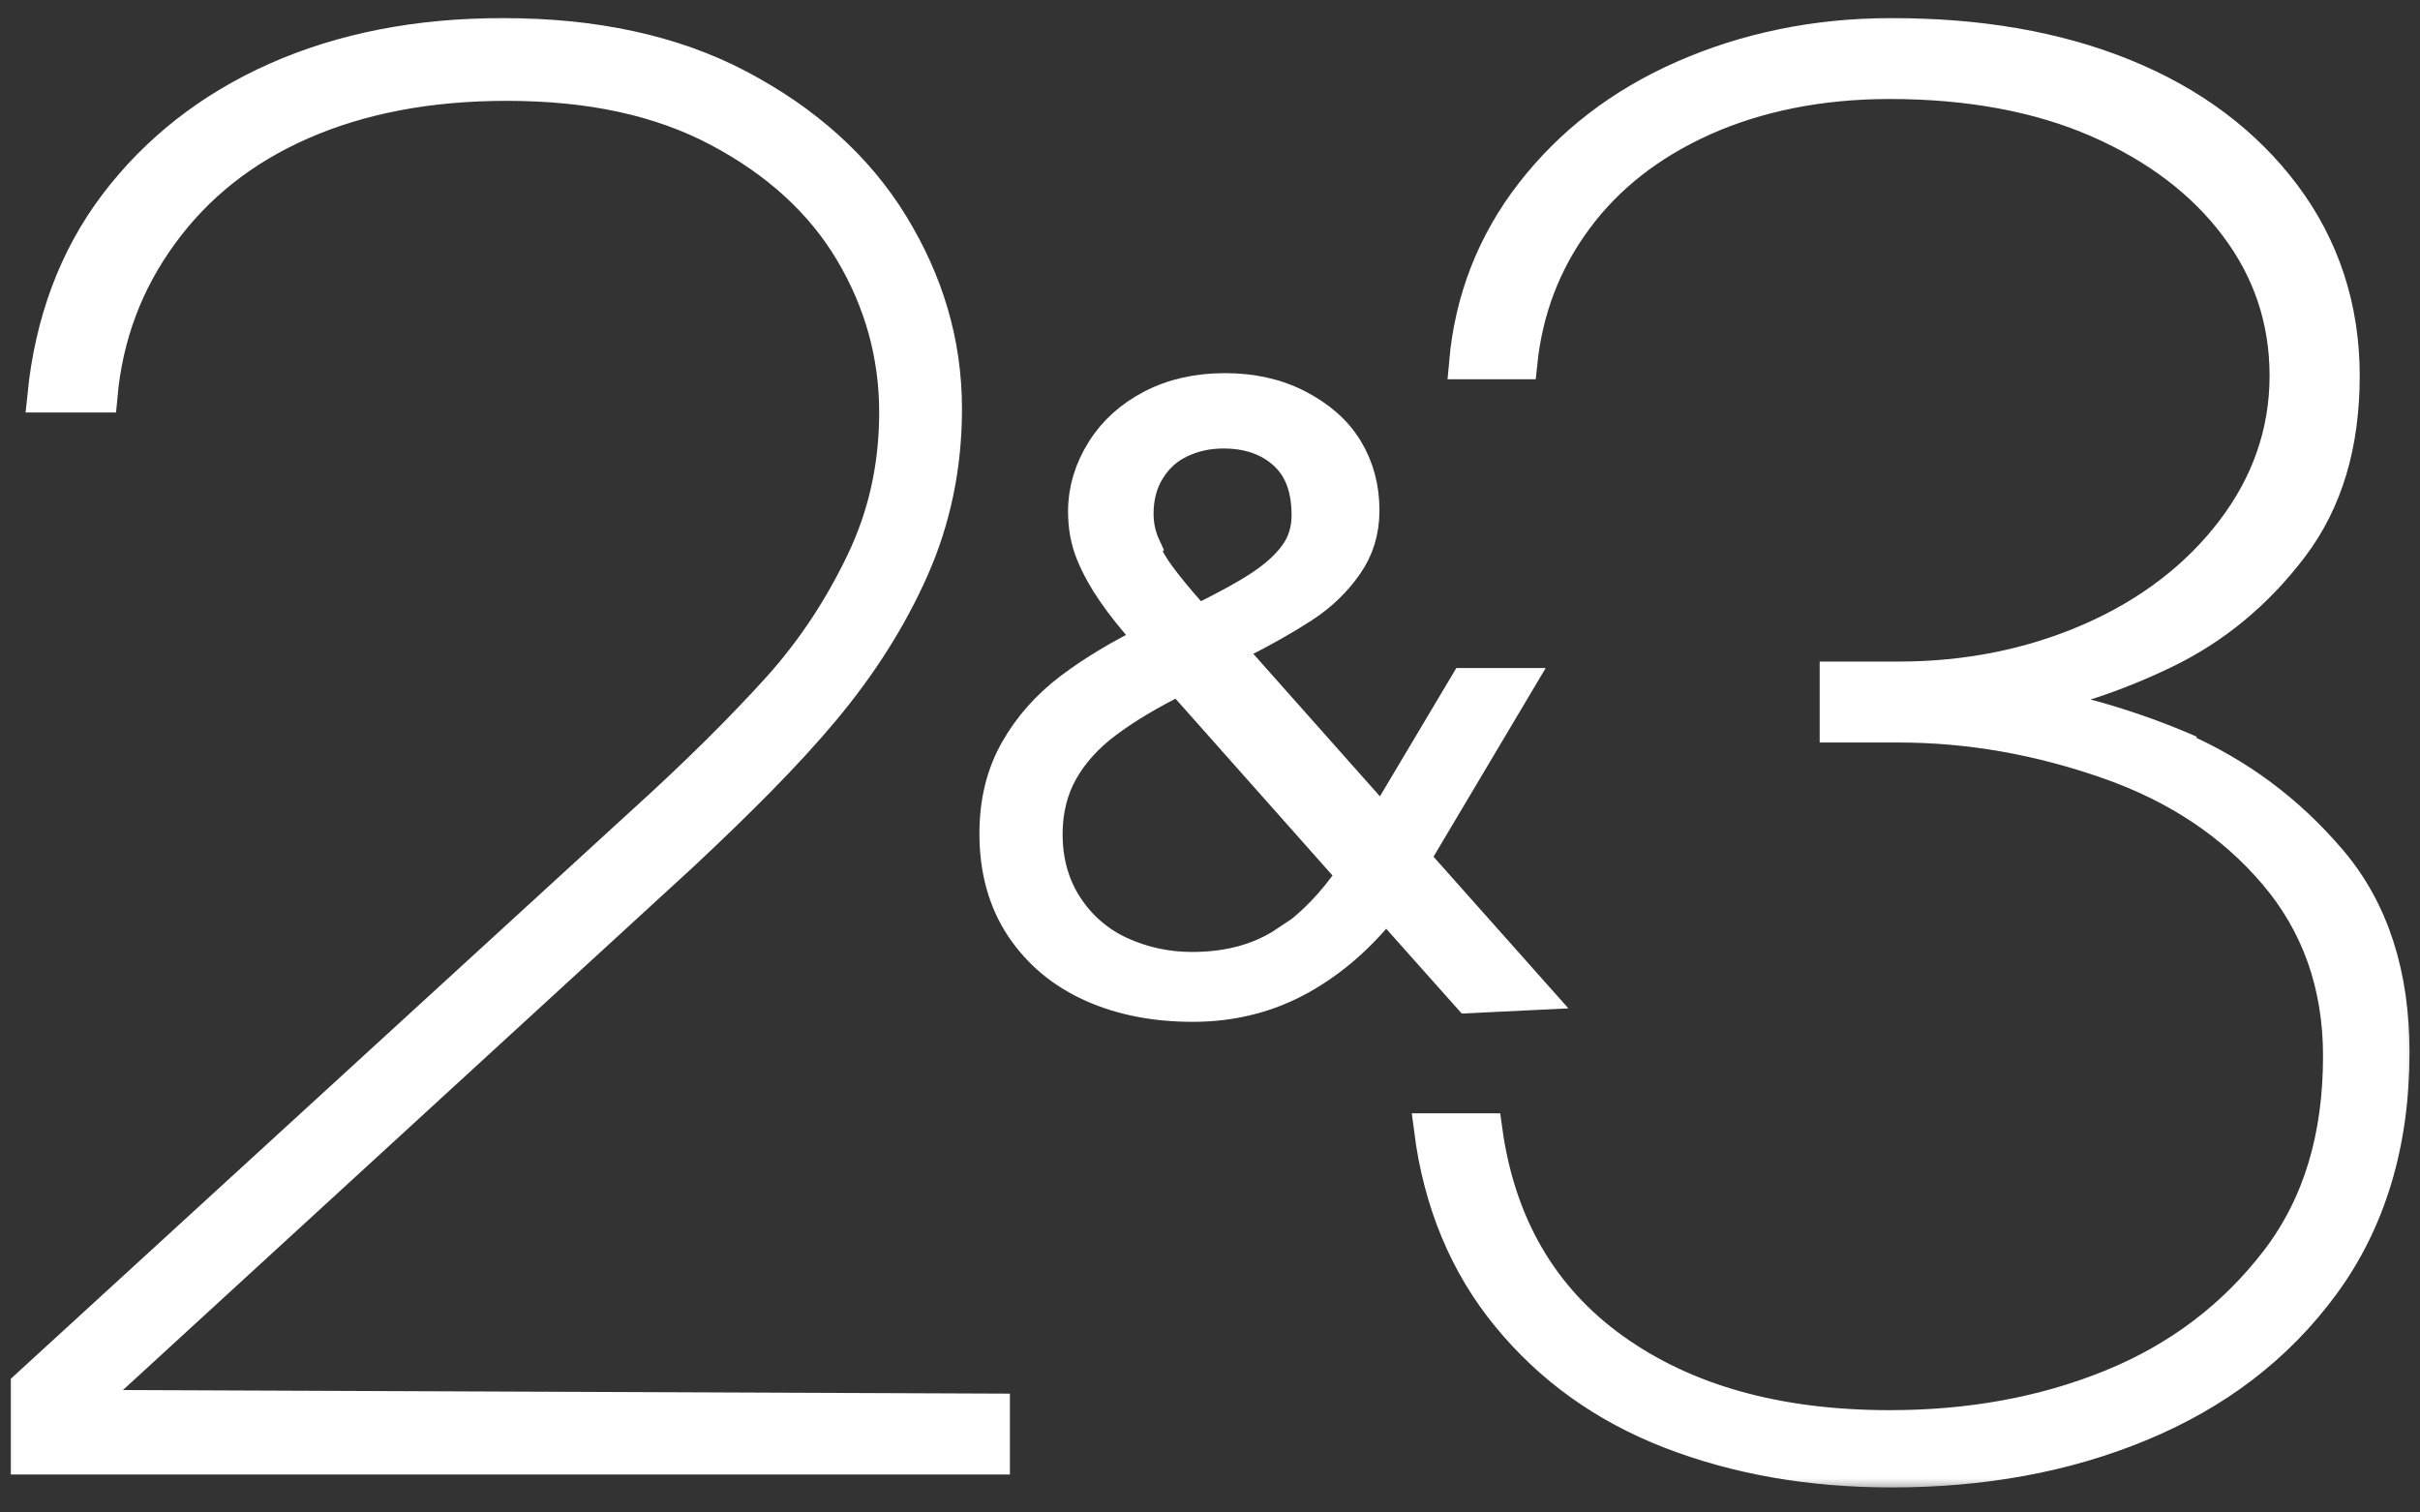
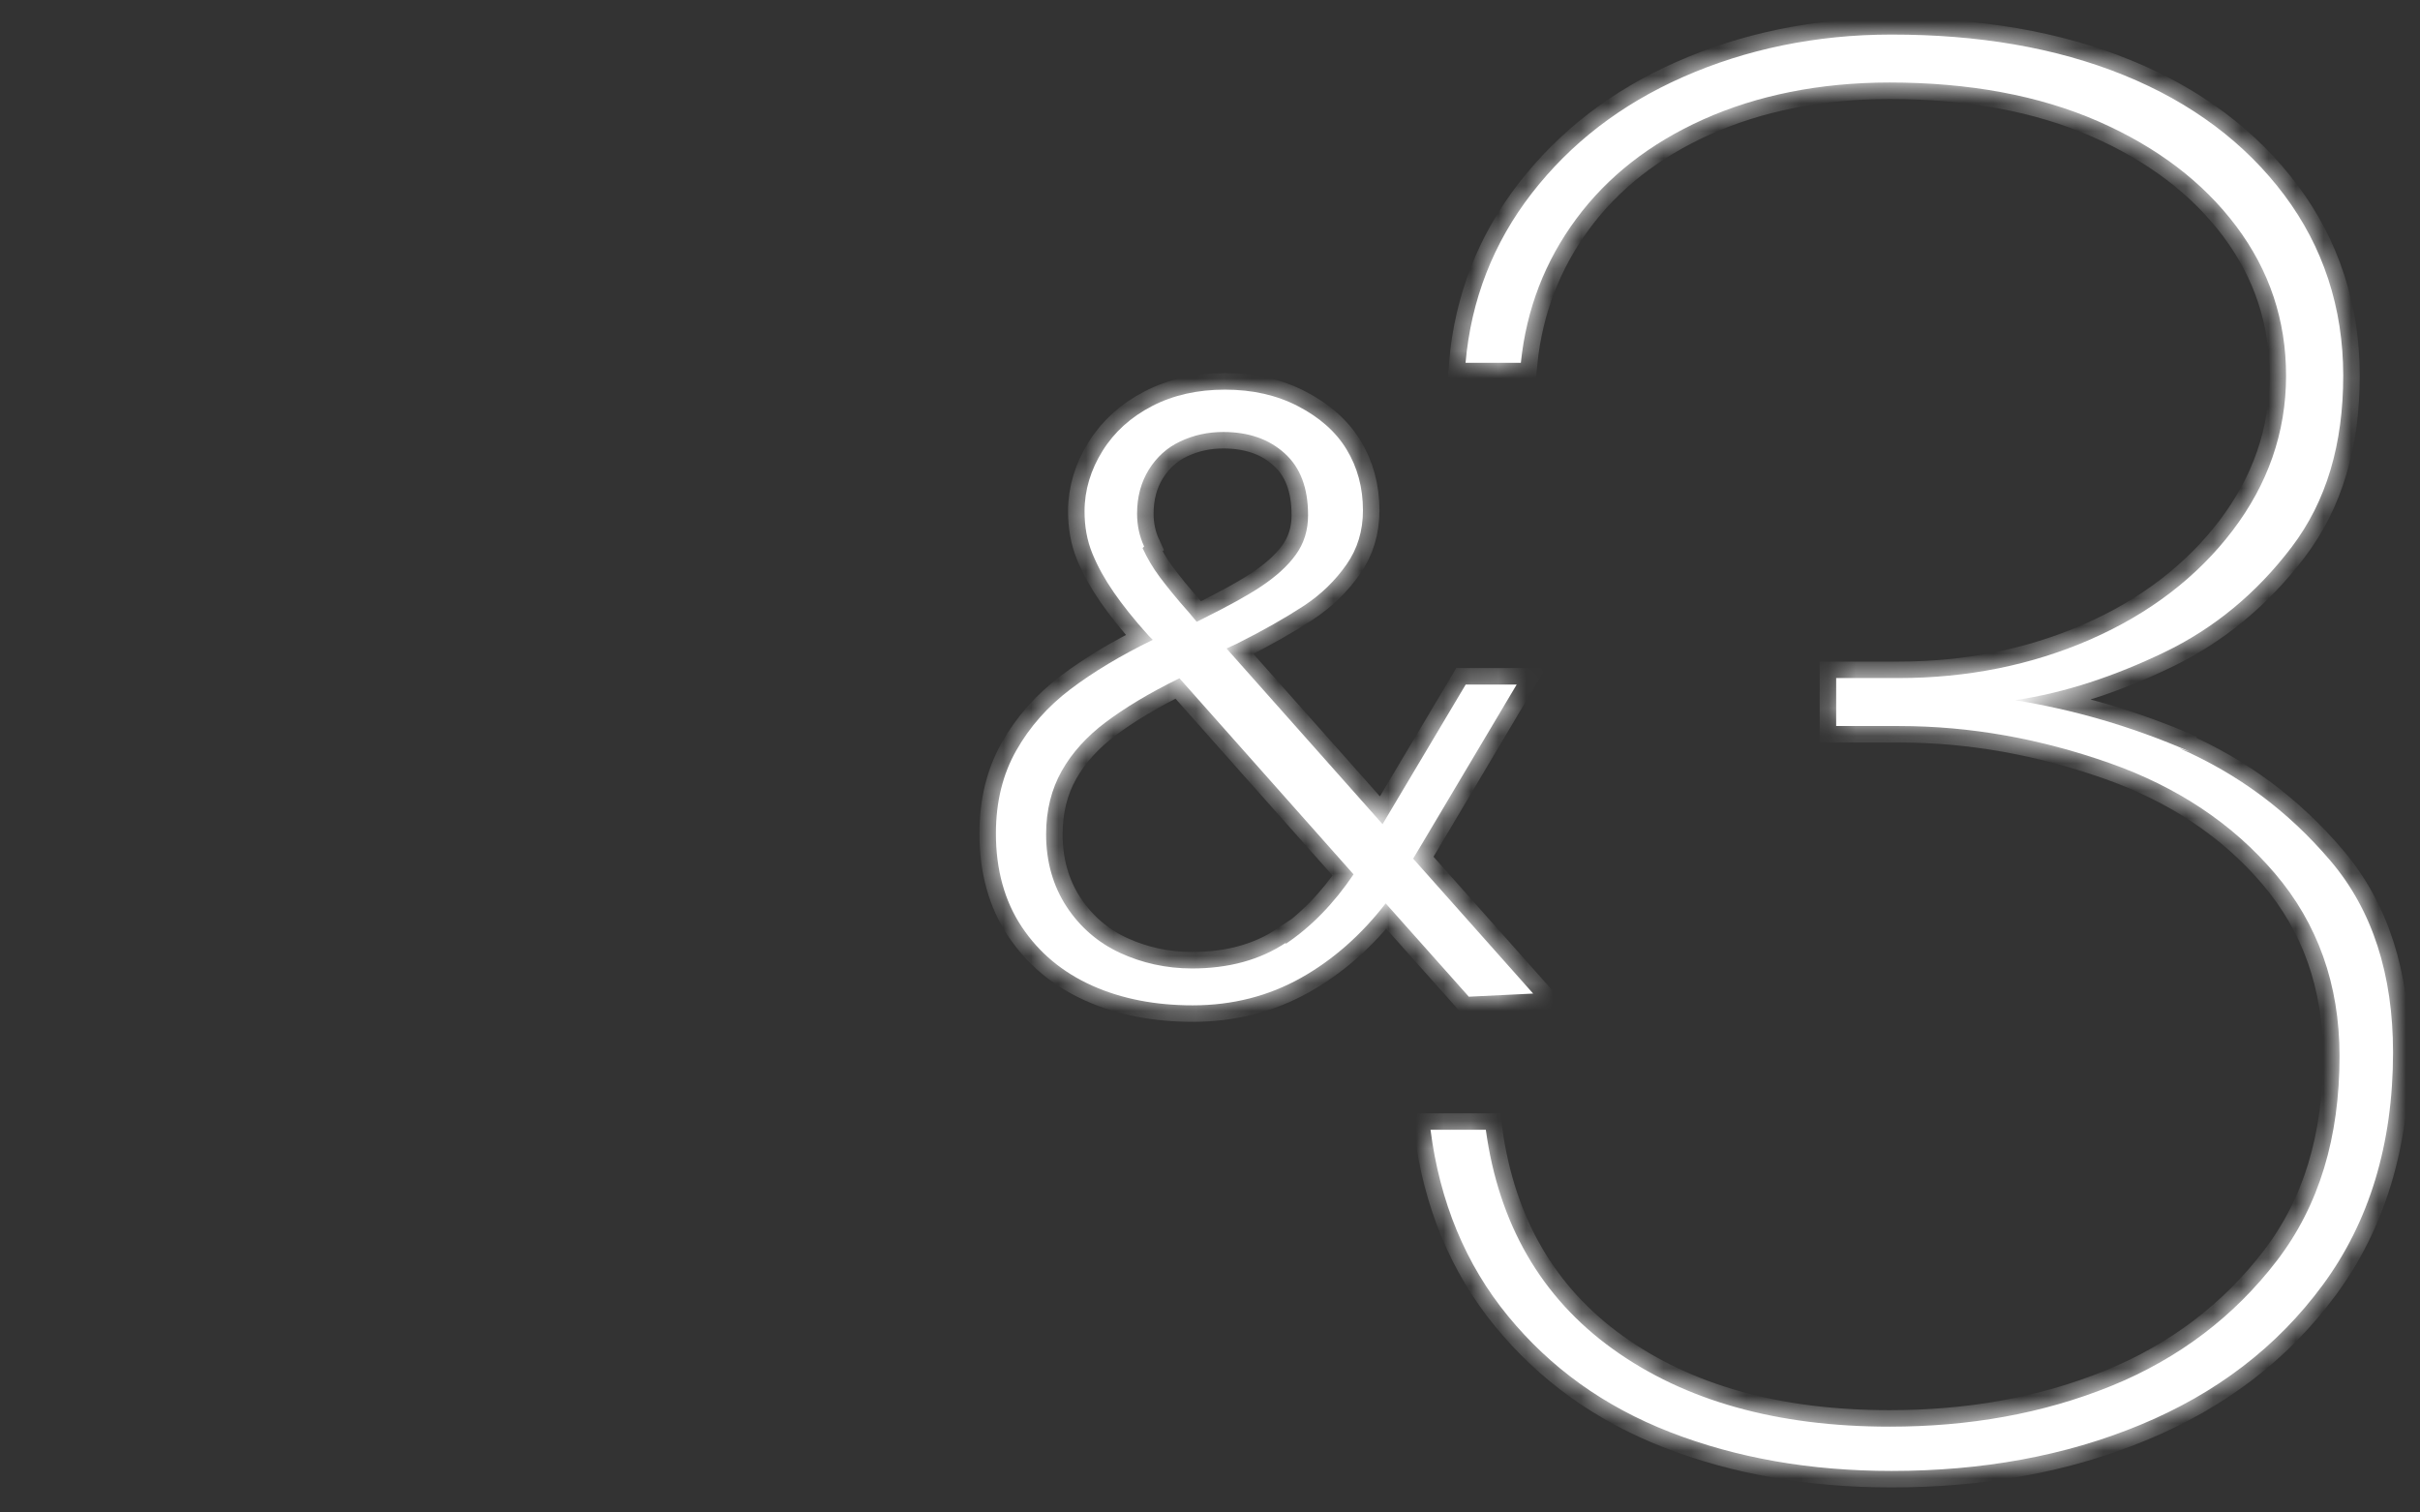
<svg xmlns="http://www.w3.org/2000/svg" width="88" height="55" viewBox="0 0 88 55" fill="none">
  <rect x="0" y="0" width="88" height="55" fill="#333333" stroke="none" />
  <mask id="path-1-outside-1_20_952" maskUnits="userSpaceOnUse" x="-0.01" y="0.257" width="88" height="54" fill="black">
-     <rect fill="white" x="-0.01" y="0.257" width="88" height="54" />
-     <path d="M2.935 51.142L36.124 51.276V53.019H0.99V50.404L23.25 30.021C25.329 28.144 27.005 26.468 28.279 25.06C29.553 23.652 30.559 22.109 31.363 20.433C32.168 18.757 32.57 16.947 32.57 15.002C32.57 12.924 32.034 10.979 30.961 9.169C29.888 7.359 28.279 5.883 26.134 4.744C23.988 3.604 21.44 3.067 18.423 3.067C15.607 3.067 13.126 3.537 10.98 4.475C8.835 5.414 7.159 6.755 5.885 8.498C4.611 10.242 3.873 12.186 3.672 14.399H1.594C1.862 11.717 2.733 9.37 4.208 7.426C5.684 5.481 7.628 3.939 10.042 2.866C12.456 1.793 15.205 1.257 18.289 1.257C21.574 1.257 24.457 1.861 26.871 3.134C29.285 4.408 31.162 6.085 32.436 8.163C33.71 10.242 34.381 12.454 34.381 14.868C34.381 16.947 33.978 18.891 33.174 20.701C32.369 22.512 31.296 24.188 29.956 25.797C28.614 27.406 26.871 29.15 24.793 31.094L2.935 51.142Z" />
    <path d="M55.751 36.13L53.412 36.244L50.389 32.85C49.505 33.991 48.478 34.904 47.309 35.559C46.14 36.215 44.828 36.558 43.373 36.558C42.033 36.558 40.807 36.33 39.723 35.845C38.639 35.36 37.783 34.647 37.156 33.706C36.529 32.764 36.215 31.624 36.215 30.312C36.215 29.142 36.471 28.144 36.956 27.289C37.441 26.433 38.097 25.692 38.924 25.064C39.751 24.437 40.749 23.838 41.919 23.267L41.776 23.125C41.234 22.526 40.807 21.984 40.493 21.527C40.179 21.071 39.922 20.615 39.723 20.13C39.523 19.645 39.438 19.132 39.438 18.59C39.438 17.82 39.666 17.078 40.094 16.394C40.521 15.709 41.12 15.168 41.89 14.768C42.66 14.369 43.544 14.169 44.543 14.169C45.541 14.169 46.425 14.369 47.195 14.768C47.965 15.168 48.564 15.681 48.963 16.337C49.363 16.993 49.562 17.734 49.562 18.561C49.562 19.303 49.363 19.959 48.963 20.529C48.564 21.1 48.051 21.613 47.395 22.041C46.739 22.469 45.94 22.925 44.971 23.41L44.6 23.581L50.275 29.97L53.298 24.893H55.152L51.388 31.224L55.751 36.13ZM41.605 19.873L41.548 19.93C41.719 20.301 41.919 20.643 42.175 20.986C42.432 21.328 42.774 21.756 43.231 22.269L43.516 22.611L43.801 22.469C44.657 22.041 45.341 21.67 45.855 21.328C46.368 20.986 46.796 20.615 47.109 20.187C47.423 19.759 47.566 19.274 47.566 18.733C47.566 17.734 47.281 16.993 46.71 16.48C46.14 15.966 45.398 15.709 44.486 15.709C43.915 15.709 43.402 15.823 42.917 16.052C42.432 16.28 42.061 16.622 41.776 17.078C41.491 17.535 41.348 18.077 41.348 18.675C41.348 19.103 41.434 19.503 41.605 19.873ZM46.767 34.276L46.739 34.333C47.68 33.706 48.507 32.85 49.22 31.795L42.889 24.665C41.776 25.207 40.892 25.748 40.208 26.262C39.523 26.775 38.981 27.374 38.611 28.03C38.24 28.686 38.04 29.456 38.04 30.34C38.04 31.338 38.297 32.223 38.782 32.964C39.267 33.706 39.922 34.276 40.721 34.647C41.52 35.017 42.404 35.217 43.345 35.217C44.685 35.217 45.826 34.904 46.767 34.276Z" />
    <path d="M79.643 27.339L79.241 27.205C81.386 28.144 83.197 29.485 84.739 31.295C86.281 33.105 87.019 35.452 87.019 38.268C87.019 41.621 86.147 44.437 84.471 46.717C82.794 48.996 80.582 50.672 77.833 51.812C75.084 52.952 72.067 53.489 68.781 53.489C65.831 53.489 63.149 53.019 60.735 52.081C58.321 51.142 56.377 49.734 54.835 47.856C53.293 45.979 52.354 43.699 52.019 41.084H54.03C54.499 44.504 56.042 47.186 58.657 49.063C61.272 50.941 64.624 51.879 68.714 51.879C71.597 51.879 74.279 51.41 76.76 50.404C79.241 49.398 81.252 47.856 82.794 45.845C84.337 43.833 85.074 41.353 85.074 38.402C85.074 35.788 84.269 33.575 82.727 31.765C81.185 29.954 79.174 28.613 76.693 27.742C74.212 26.87 71.664 26.401 69.049 26.401H66.77V24.657H69.049C71.53 24.657 73.877 24.188 76.022 23.249C78.168 22.311 79.911 20.97 81.185 19.293C82.459 17.617 83.13 15.74 83.13 13.661C83.13 11.65 82.526 9.839 81.319 8.23C80.112 6.621 78.436 5.347 76.291 4.408C74.145 3.47 71.597 3 68.714 3C66.166 3 63.886 3.47 61.942 4.341C59.998 5.213 58.456 6.42 57.316 7.962C56.176 9.504 55.505 11.247 55.304 13.192H53.293C53.494 10.912 54.298 8.834 55.706 7.023C57.114 5.213 58.925 3.805 61.205 2.799C63.484 1.793 66.032 1.257 68.781 1.257C71.932 1.257 74.749 1.726 77.229 2.732C79.71 3.738 81.654 5.213 83.063 7.09C84.471 8.968 85.208 11.18 85.208 13.661C85.208 16.142 84.605 18.221 83.331 19.897C82.057 21.573 80.515 22.847 78.704 23.719C76.894 24.59 75.084 25.194 73.273 25.462C75.352 25.797 77.498 26.401 79.643 27.339Z" />
  </mask>
-   <path d="M2.935 51.142L36.124 51.276V53.019H0.99V50.404L23.25 30.021C25.329 28.144 27.005 26.468 28.279 25.06C29.553 23.652 30.559 22.109 31.363 20.433C32.168 18.757 32.57 16.947 32.57 15.002C32.57 12.924 32.034 10.979 30.961 9.169C29.888 7.359 28.279 5.883 26.134 4.744C23.988 3.604 21.44 3.067 18.423 3.067C15.607 3.067 13.126 3.537 10.98 4.475C8.835 5.414 7.159 6.755 5.885 8.498C4.611 10.242 3.873 12.186 3.672 14.399H1.594C1.862 11.717 2.733 9.37 4.208 7.426C5.684 5.481 7.628 3.939 10.042 2.866C12.456 1.793 15.205 1.257 18.289 1.257C21.574 1.257 24.457 1.861 26.871 3.134C29.285 4.408 31.162 6.085 32.436 8.163C33.71 10.242 34.381 12.454 34.381 14.868C34.381 16.947 33.978 18.891 33.174 20.701C32.369 22.512 31.296 24.188 29.956 25.797C28.614 27.406 26.871 29.15 24.793 31.094L2.935 51.142Z" fill="white" />
  <path d="M55.751 36.13L53.412 36.244L50.389 32.85C49.505 33.991 48.478 34.904 47.309 35.559C46.14 36.215 44.828 36.558 43.373 36.558C42.033 36.558 40.807 36.33 39.723 35.845C38.639 35.36 37.783 34.647 37.156 33.706C36.529 32.764 36.215 31.624 36.215 30.312C36.215 29.142 36.471 28.144 36.956 27.289C37.441 26.433 38.097 25.692 38.924 25.064C39.751 24.437 40.749 23.838 41.919 23.267L41.776 23.125C41.234 22.526 40.807 21.984 40.493 21.527C40.179 21.071 39.922 20.615 39.723 20.13C39.523 19.645 39.438 19.132 39.438 18.59C39.438 17.82 39.666 17.078 40.094 16.394C40.521 15.709 41.12 15.168 41.89 14.768C42.66 14.369 43.544 14.169 44.543 14.169C45.541 14.169 46.425 14.369 47.195 14.768C47.965 15.168 48.564 15.681 48.963 16.337C49.363 16.993 49.562 17.734 49.562 18.561C49.562 19.303 49.363 19.959 48.963 20.529C48.564 21.1 48.051 21.613 47.395 22.041C46.739 22.469 45.94 22.925 44.971 23.41L44.6 23.581L50.275 29.97L53.298 24.893H55.152L51.388 31.224L55.751 36.13ZM41.605 19.873L41.548 19.93C41.719 20.301 41.919 20.643 42.175 20.986C42.432 21.328 42.774 21.756 43.231 22.269L43.516 22.611L43.801 22.469C44.657 22.041 45.341 21.67 45.855 21.328C46.368 20.986 46.796 20.615 47.109 20.187C47.423 19.759 47.566 19.274 47.566 18.733C47.566 17.734 47.281 16.993 46.71 16.48C46.14 15.966 45.398 15.709 44.486 15.709C43.915 15.709 43.402 15.823 42.917 16.052C42.432 16.28 42.061 16.622 41.776 17.078C41.491 17.535 41.348 18.077 41.348 18.675C41.348 19.103 41.434 19.503 41.605 19.873ZM46.767 34.276L46.739 34.333C47.68 33.706 48.507 32.85 49.22 31.795L42.889 24.665C41.776 25.207 40.892 25.748 40.208 26.262C39.523 26.775 38.981 27.374 38.611 28.03C38.24 28.686 38.04 29.456 38.04 30.34C38.04 31.338 38.297 32.223 38.782 32.964C39.267 33.706 39.922 34.276 40.721 34.647C41.52 35.017 42.404 35.217 43.345 35.217C44.685 35.217 45.826 34.904 46.767 34.276Z" fill="white" />
  <path d="M79.643 27.339L79.241 27.205C81.386 28.144 83.197 29.485 84.739 31.295C86.281 33.105 87.019 35.452 87.019 38.268C87.019 41.621 86.147 44.437 84.471 46.717C82.794 48.996 80.582 50.672 77.833 51.812C75.084 52.952 72.067 53.489 68.781 53.489C65.831 53.489 63.149 53.019 60.735 52.081C58.321 51.142 56.377 49.734 54.835 47.856C53.293 45.979 52.354 43.699 52.019 41.084H54.03C54.499 44.504 56.042 47.186 58.657 49.063C61.272 50.941 64.624 51.879 68.714 51.879C71.597 51.879 74.279 51.41 76.76 50.404C79.241 49.398 81.252 47.856 82.794 45.845C84.337 43.833 85.074 41.353 85.074 38.402C85.074 35.788 84.269 33.575 82.727 31.765C81.185 29.954 79.174 28.613 76.693 27.742C74.212 26.87 71.664 26.401 69.049 26.401H66.77V24.657H69.049C71.53 24.657 73.877 24.188 76.022 23.249C78.168 22.311 79.911 20.97 81.185 19.293C82.459 17.617 83.13 15.74 83.13 13.661C83.13 11.65 82.526 9.839 81.319 8.23C80.112 6.621 78.436 5.347 76.291 4.408C74.145 3.47 71.597 3 68.714 3C66.166 3 63.886 3.47 61.942 4.341C59.998 5.213 58.456 6.42 57.316 7.962C56.176 9.504 55.505 11.247 55.304 13.192H53.293C53.494 10.912 54.298 8.834 55.706 7.023C57.114 5.213 58.925 3.805 61.205 2.799C63.484 1.793 66.032 1.257 68.781 1.257C71.932 1.257 74.749 1.726 77.229 2.732C79.71 3.738 81.654 5.213 83.063 7.09C84.471 8.968 85.208 11.18 85.208 13.661C85.208 16.142 84.605 18.221 83.331 19.897C82.057 21.573 80.515 22.847 78.704 23.719C76.894 24.59 75.084 25.194 73.273 25.462C75.352 25.797 77.498 26.401 79.643 27.339Z" fill="white" />
  <path d="M2.935 51.142L36.124 51.276V53.019H0.99V50.404L23.25 30.021C25.329 28.144 27.005 26.468 28.279 25.06C29.553 23.652 30.559 22.109 31.363 20.433C32.168 18.757 32.57 16.947 32.57 15.002C32.57 12.924 32.034 10.979 30.961 9.169C29.888 7.359 28.279 5.883 26.134 4.744C23.988 3.604 21.44 3.067 18.423 3.067C15.607 3.067 13.126 3.537 10.98 4.475C8.835 5.414 7.159 6.755 5.885 8.498C4.611 10.242 3.873 12.186 3.672 14.399H1.594C1.862 11.717 2.733 9.37 4.208 7.426C5.684 5.481 7.628 3.939 10.042 2.866C12.456 1.793 15.205 1.257 18.289 1.257C21.574 1.257 24.457 1.861 26.871 3.134C29.285 4.408 31.162 6.085 32.436 8.163C33.71 10.242 34.381 12.454 34.381 14.868C34.381 16.947 33.978 18.891 33.174 20.701C32.369 22.512 31.296 24.188 29.956 25.797C28.614 27.406 26.871 29.15 24.793 31.094L2.935 51.142Z" stroke="white" stroke-width="1.2" mask="url(#path-1-outside-1_20_952)" />
  <path d="M55.751 36.13L53.412 36.244L50.389 32.85C49.505 33.991 48.478 34.904 47.309 35.559C46.14 36.215 44.828 36.558 43.373 36.558C42.033 36.558 40.807 36.33 39.723 35.845C38.639 35.36 37.783 34.647 37.156 33.706C36.529 32.764 36.215 31.624 36.215 30.312C36.215 29.142 36.471 28.144 36.956 27.289C37.441 26.433 38.097 25.692 38.924 25.064C39.751 24.437 40.749 23.838 41.919 23.267L41.776 23.125C41.234 22.526 40.807 21.984 40.493 21.527C40.179 21.071 39.922 20.615 39.723 20.13C39.523 19.645 39.438 19.132 39.438 18.59C39.438 17.82 39.666 17.078 40.094 16.394C40.521 15.709 41.12 15.168 41.89 14.768C42.66 14.369 43.544 14.169 44.543 14.169C45.541 14.169 46.425 14.369 47.195 14.768C47.965 15.168 48.564 15.681 48.963 16.337C49.363 16.993 49.562 17.734 49.562 18.561C49.562 19.303 49.363 19.959 48.963 20.529C48.564 21.1 48.051 21.613 47.395 22.041C46.739 22.469 45.94 22.925 44.971 23.41L44.6 23.581L50.275 29.97L53.298 24.893H55.152L51.388 31.224L55.751 36.13ZM41.605 19.873L41.548 19.93C41.719 20.301 41.919 20.643 42.175 20.986C42.432 21.328 42.774 21.756 43.231 22.269L43.516 22.611L43.801 22.469C44.657 22.041 45.341 21.67 45.855 21.328C46.368 20.986 46.796 20.615 47.109 20.187C47.423 19.759 47.566 19.274 47.566 18.733C47.566 17.734 47.281 16.993 46.71 16.48C46.14 15.966 45.398 15.709 44.486 15.709C43.915 15.709 43.402 15.823 42.917 16.052C42.432 16.28 42.061 16.622 41.776 17.078C41.491 17.535 41.348 18.077 41.348 18.675C41.348 19.103 41.434 19.503 41.605 19.873ZM46.767 34.276L46.739 34.333C47.68 33.706 48.507 32.85 49.22 31.795L42.889 24.665C41.776 25.207 40.892 25.748 40.208 26.262C39.523 26.775 38.981 27.374 38.611 28.03C38.24 28.686 38.04 29.456 38.04 30.34C38.04 31.338 38.297 32.223 38.782 32.964C39.267 33.706 39.922 34.276 40.721 34.647C41.52 35.017 42.404 35.217 43.345 35.217C44.685 35.217 45.826 34.904 46.767 34.276Z" stroke="white" stroke-width="1.2" mask="url(#path-1-outside-1_20_952)" />
  <path d="M79.643 27.339L79.241 27.205C81.386 28.144 83.197 29.485 84.739 31.295C86.281 33.105 87.019 35.452 87.019 38.268C87.019 41.621 86.147 44.437 84.471 46.717C82.794 48.996 80.582 50.672 77.833 51.812C75.084 52.952 72.067 53.489 68.781 53.489C65.831 53.489 63.149 53.019 60.735 52.081C58.321 51.142 56.377 49.734 54.835 47.856C53.293 45.979 52.354 43.699 52.019 41.084H54.03C54.499 44.504 56.042 47.186 58.657 49.063C61.272 50.941 64.624 51.879 68.714 51.879C71.597 51.879 74.279 51.41 76.76 50.404C79.241 49.398 81.252 47.856 82.794 45.845C84.337 43.833 85.074 41.353 85.074 38.402C85.074 35.788 84.269 33.575 82.727 31.765C81.185 29.954 79.174 28.613 76.693 27.742C74.212 26.87 71.664 26.401 69.049 26.401H66.77V24.657H69.049C71.53 24.657 73.877 24.188 76.022 23.249C78.168 22.311 79.911 20.97 81.185 19.293C82.459 17.617 83.13 15.74 83.13 13.661C83.13 11.65 82.526 9.839 81.319 8.23C80.112 6.621 78.436 5.347 76.291 4.408C74.145 3.47 71.597 3 68.714 3C66.166 3 63.886 3.47 61.942 4.341C59.998 5.213 58.456 6.42 57.316 7.962C56.176 9.504 55.505 11.247 55.304 13.192H53.293C53.494 10.912 54.298 8.834 55.706 7.023C57.114 5.213 58.925 3.805 61.205 2.799C63.484 1.793 66.032 1.257 68.781 1.257C71.932 1.257 74.749 1.726 77.229 2.732C79.71 3.738 81.654 5.213 83.063 7.09C84.471 8.968 85.208 11.18 85.208 13.661C85.208 16.142 84.605 18.221 83.331 19.897C82.057 21.573 80.515 22.847 78.704 23.719C76.894 24.59 75.084 25.194 73.273 25.462C75.352 25.797 77.498 26.401 79.643 27.339Z" stroke="white" stroke-width="1.2" mask="url(#path-1-outside-1_20_952)" />
</svg>